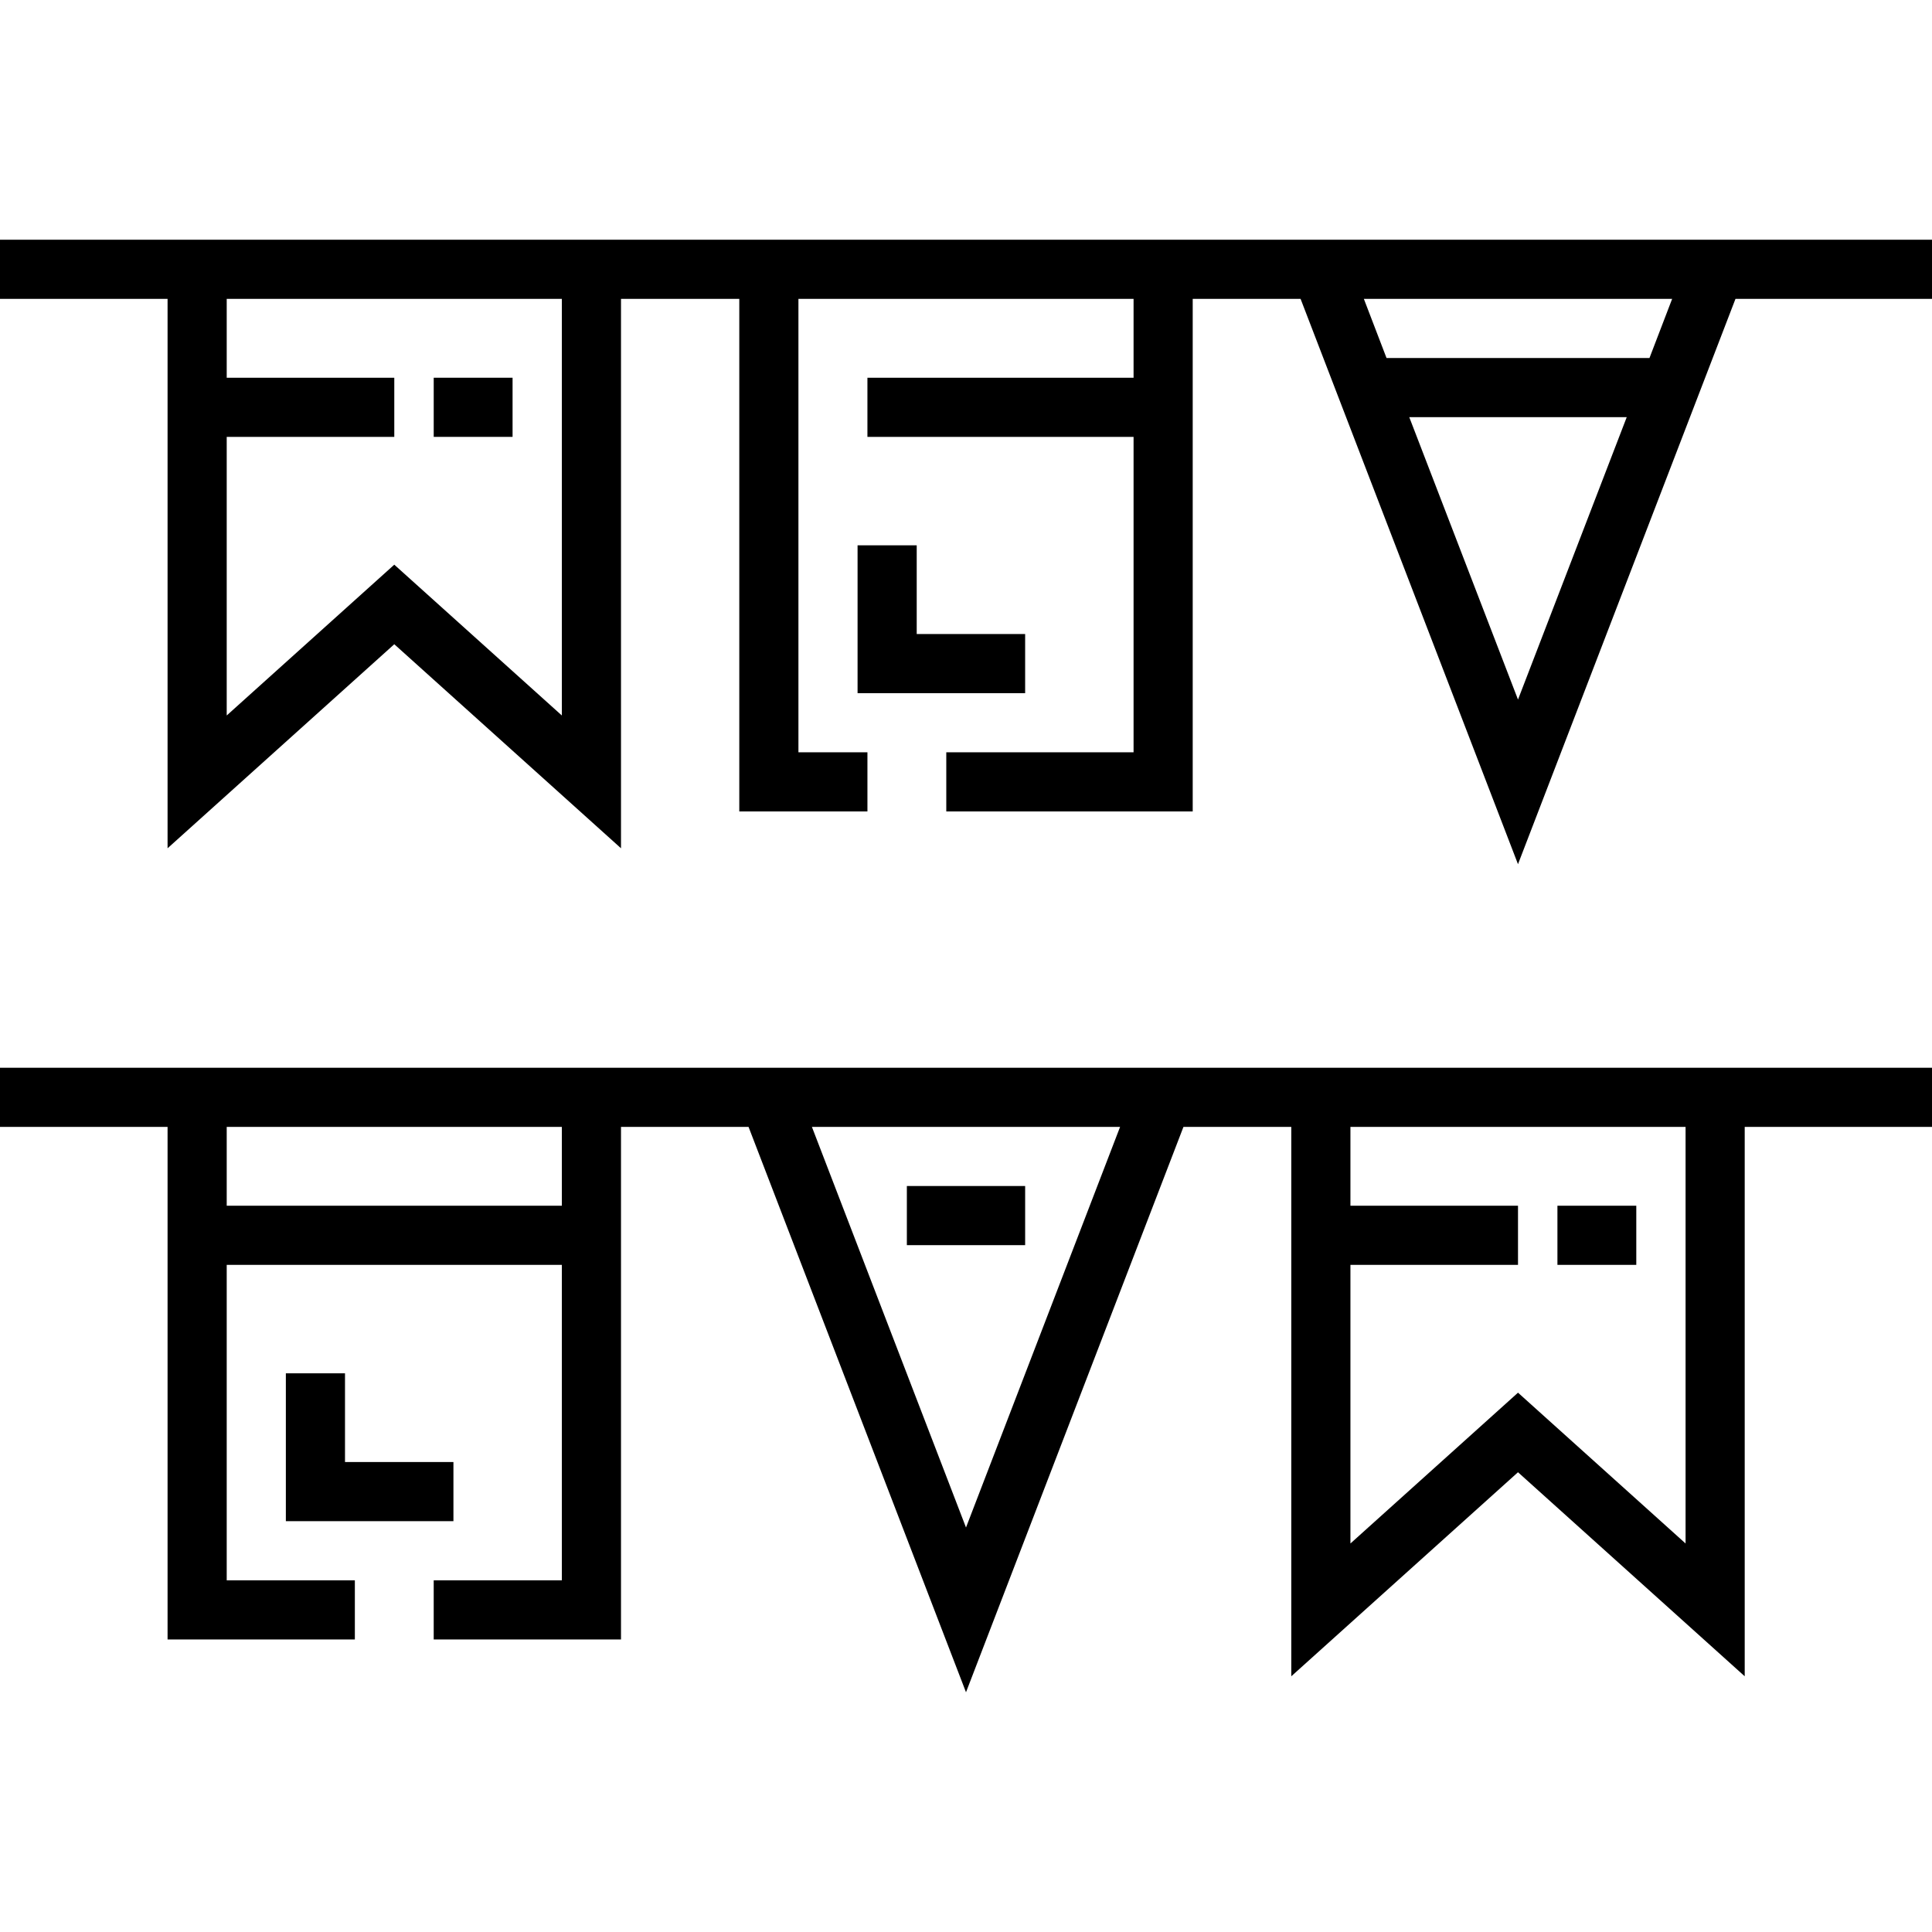
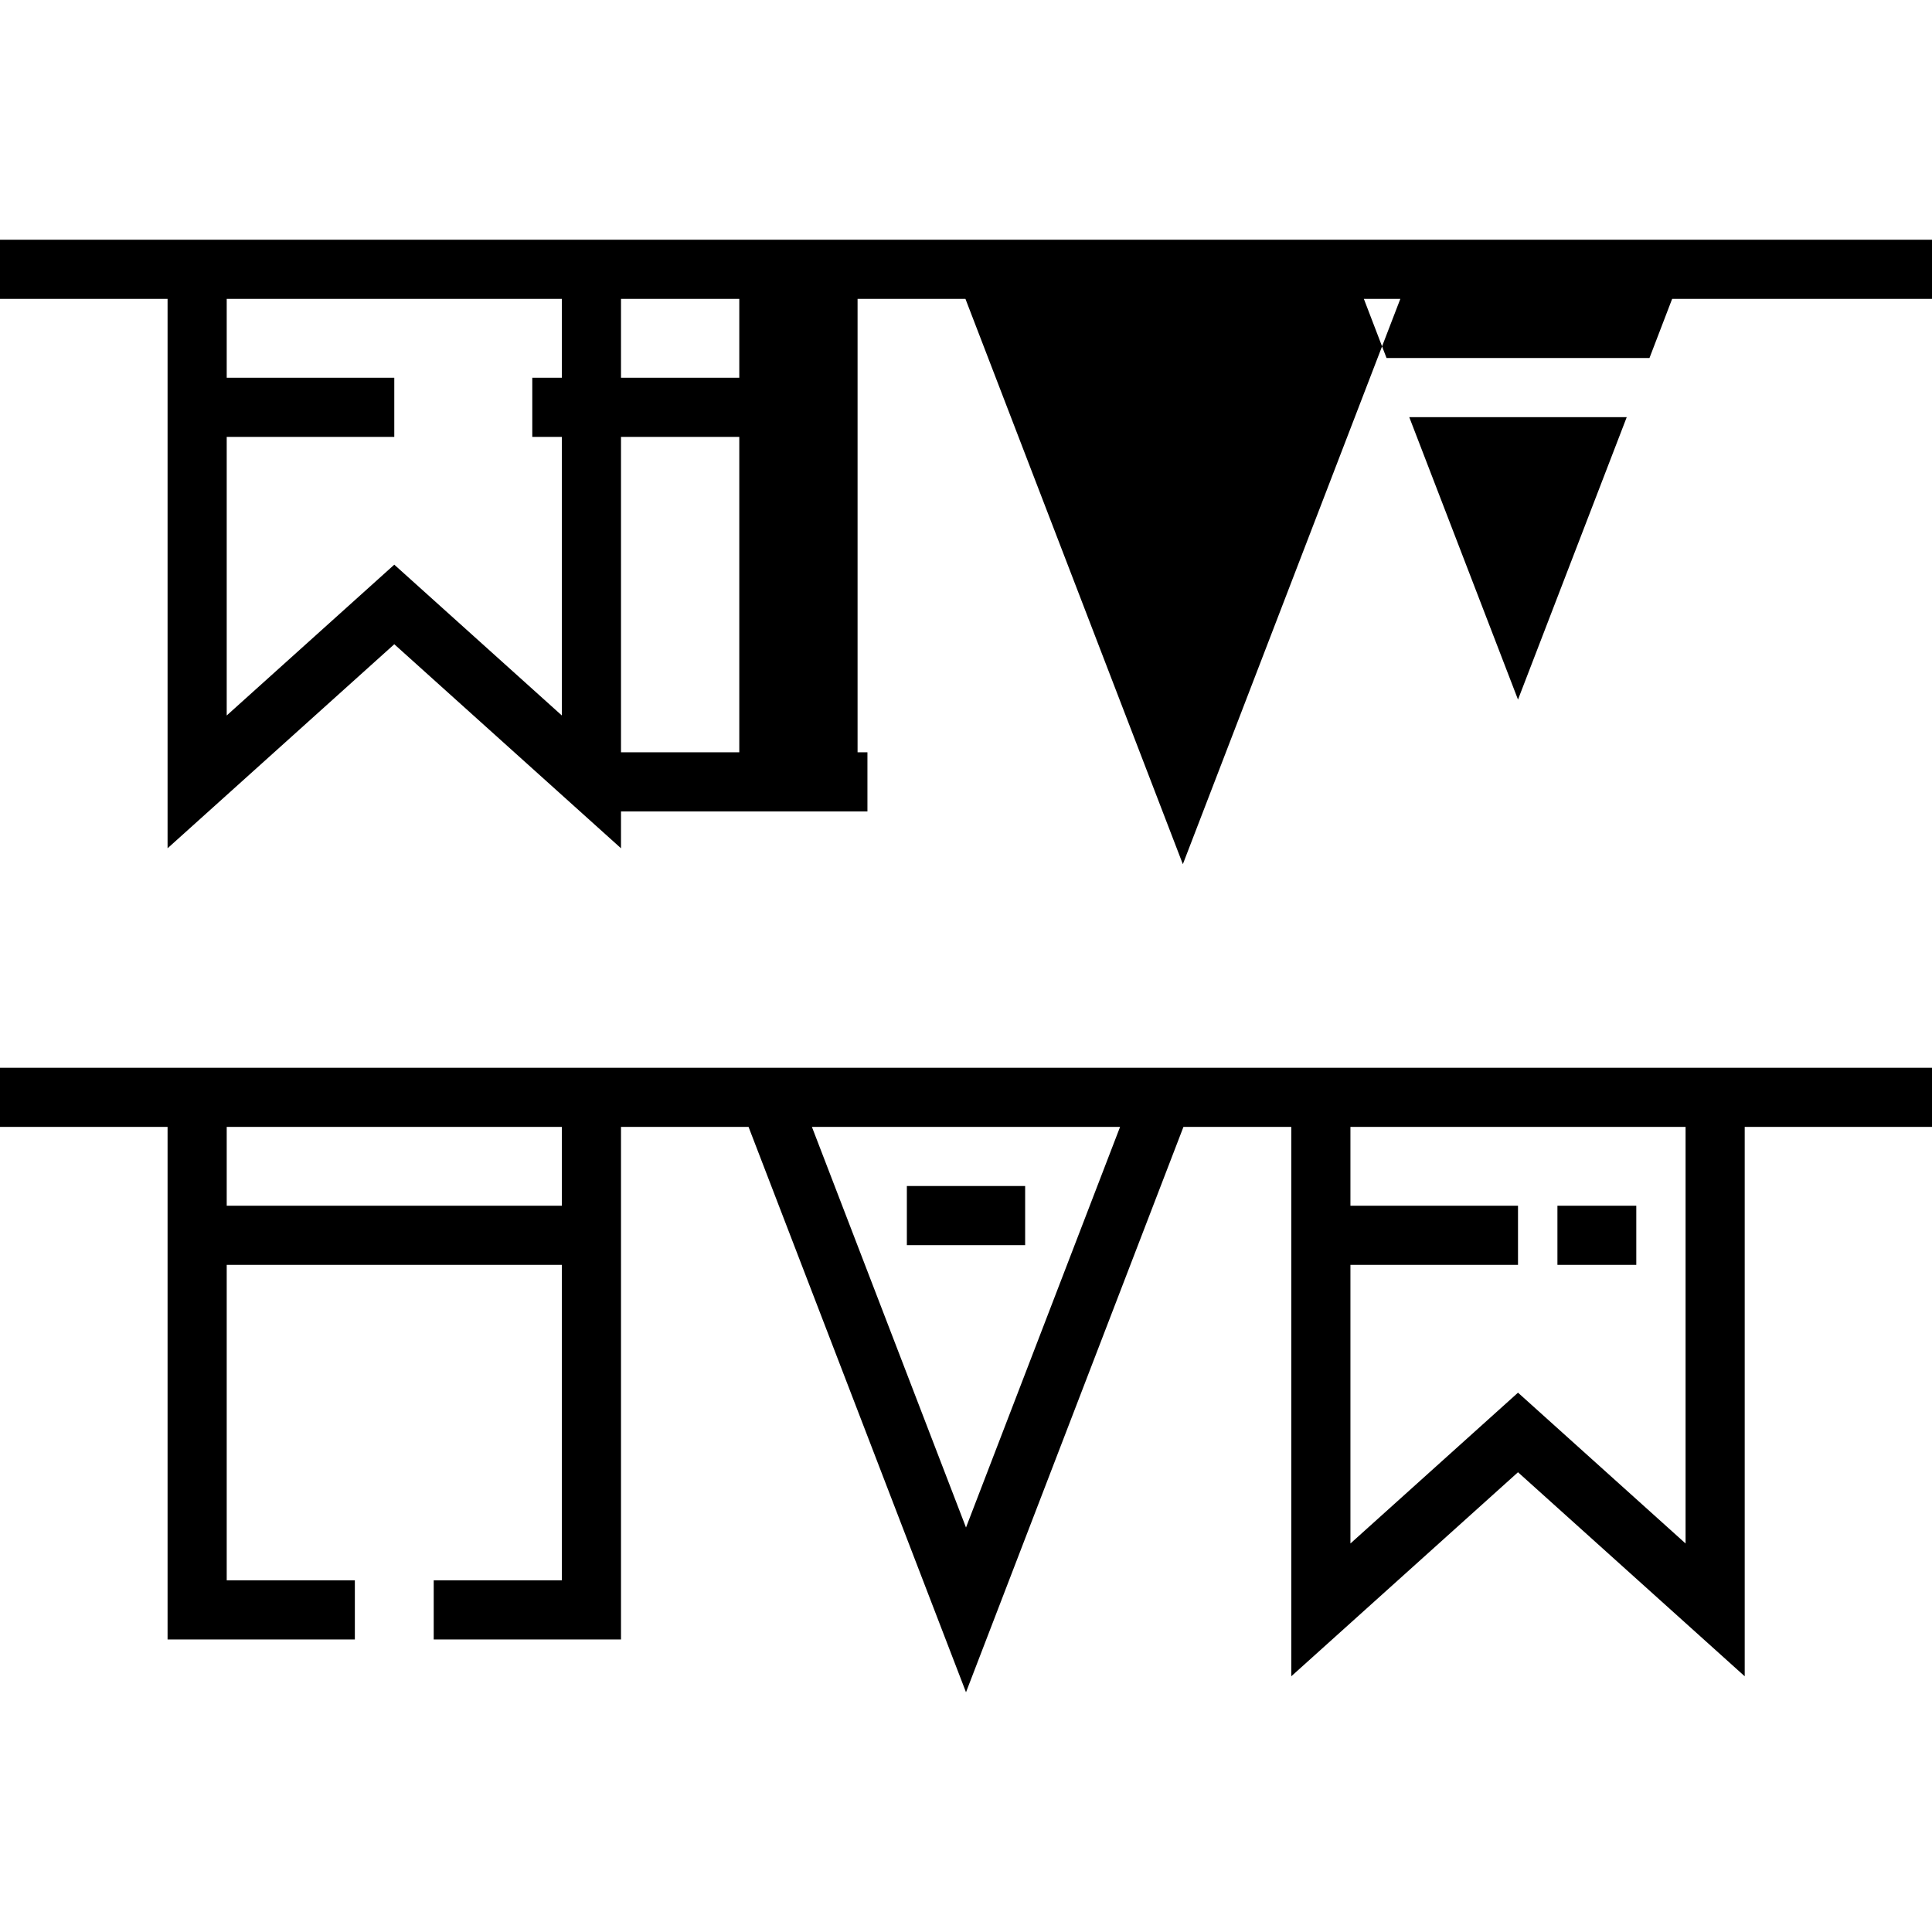
<svg xmlns="http://www.w3.org/2000/svg" fill="#000000" version="1.1" id="Layer_1" viewBox="0 0 512 512" xml:space="preserve">
  <g>
    <g>
-       <path d="M0,63.533v0.001v15.673h44.408v145.596l60.082-54.073l60.082,54.073V79.208h31.347v135.837h33.959v-15.673h-18.286V79.208    h88.816v20.898h-70.531v15.673h70.531v83.592h-49.633v15.673h65.306V79.208h28.589l57.615,149.811l57.633-149.812H512V63.533H0z     M148.898,189.611l-44.408-39.967l-44.408,39.967v-73.833h44.408v-15.673H60.082V79.207h88.816V189.611z M402.286,185.396    l-28.814-74.841H431.1L402.286,185.396z M437.126,94.881h-69.68l-6.008-15.673h81.696L437.126,94.881z" />
+       <path d="M0,63.533v0.001v15.673h44.408v145.596l60.082-54.073l60.082,54.073V79.208h31.347v135.837h33.959v-15.673h-18.286V79.208    v20.898h-70.531v15.673h70.531v83.592h-49.633v15.673h65.306V79.208h28.589l57.615,149.811l57.633-149.812H512V63.533H0z     M148.898,189.611l-44.408-39.967l-44.408,39.967v-73.833h44.408v-15.673H60.082V79.207h88.816V189.611z M402.286,185.396    l-28.814-74.841H431.1L402.286,185.396z M437.126,94.881h-69.68l-6.008-15.673h81.696L437.126,94.881z" />
    </g>
  </g>
  <g>
    <g>
-       <rect x="114.939" y="100.102" width="20.898" height="15.673" />
-     </g>
+       </g>
  </g>
  <g>
    <g>
-       <polygon points="242.939,168.024 242.939,144.514 227.265,144.514 227.265,183.698 271.673,183.698 271.673,168.024   " />
-     </g>
+       </g>
  </g>
  <g>
    <g>
      <path d="M0,282.962v0.001v15.673h44.408v135.837H94.04V418.8H60.082v-83.592h88.816V418.8h-33.96v15.673h49.634V298.637h33.801    L256,448.467l57.627-149.831h28.577v145.596l60.082-54.073l60.082,54.073V298.636H512v-15.674H0z M148.898,319.534H60.082v-20.898    h88.816V319.534z M256,404.806l-40.835-106.169h81.669L256,404.806z M446.694,409.039l-44.408-39.967l-44.408,39.967v-73.832    h44.408v-15.673h-44.408v-20.898h88.816V409.039z" />
    </g>
  </g>
  <g>
    <g>
      <rect x="412.735" y="319.53" width="20.898" height="15.673" />
    </g>
  </g>
  <g>
    <g>
-       <polygon points="91.429,387.453 91.429,363.943 75.755,363.943 75.755,403.126 120.163,403.126 120.163,387.453   " />
-     </g>
+       </g>
  </g>
  <g>
    <g>
      <rect x="240.327" y="314.306" width="31.347" height="15.673" />
    </g>
  </g>
</svg>